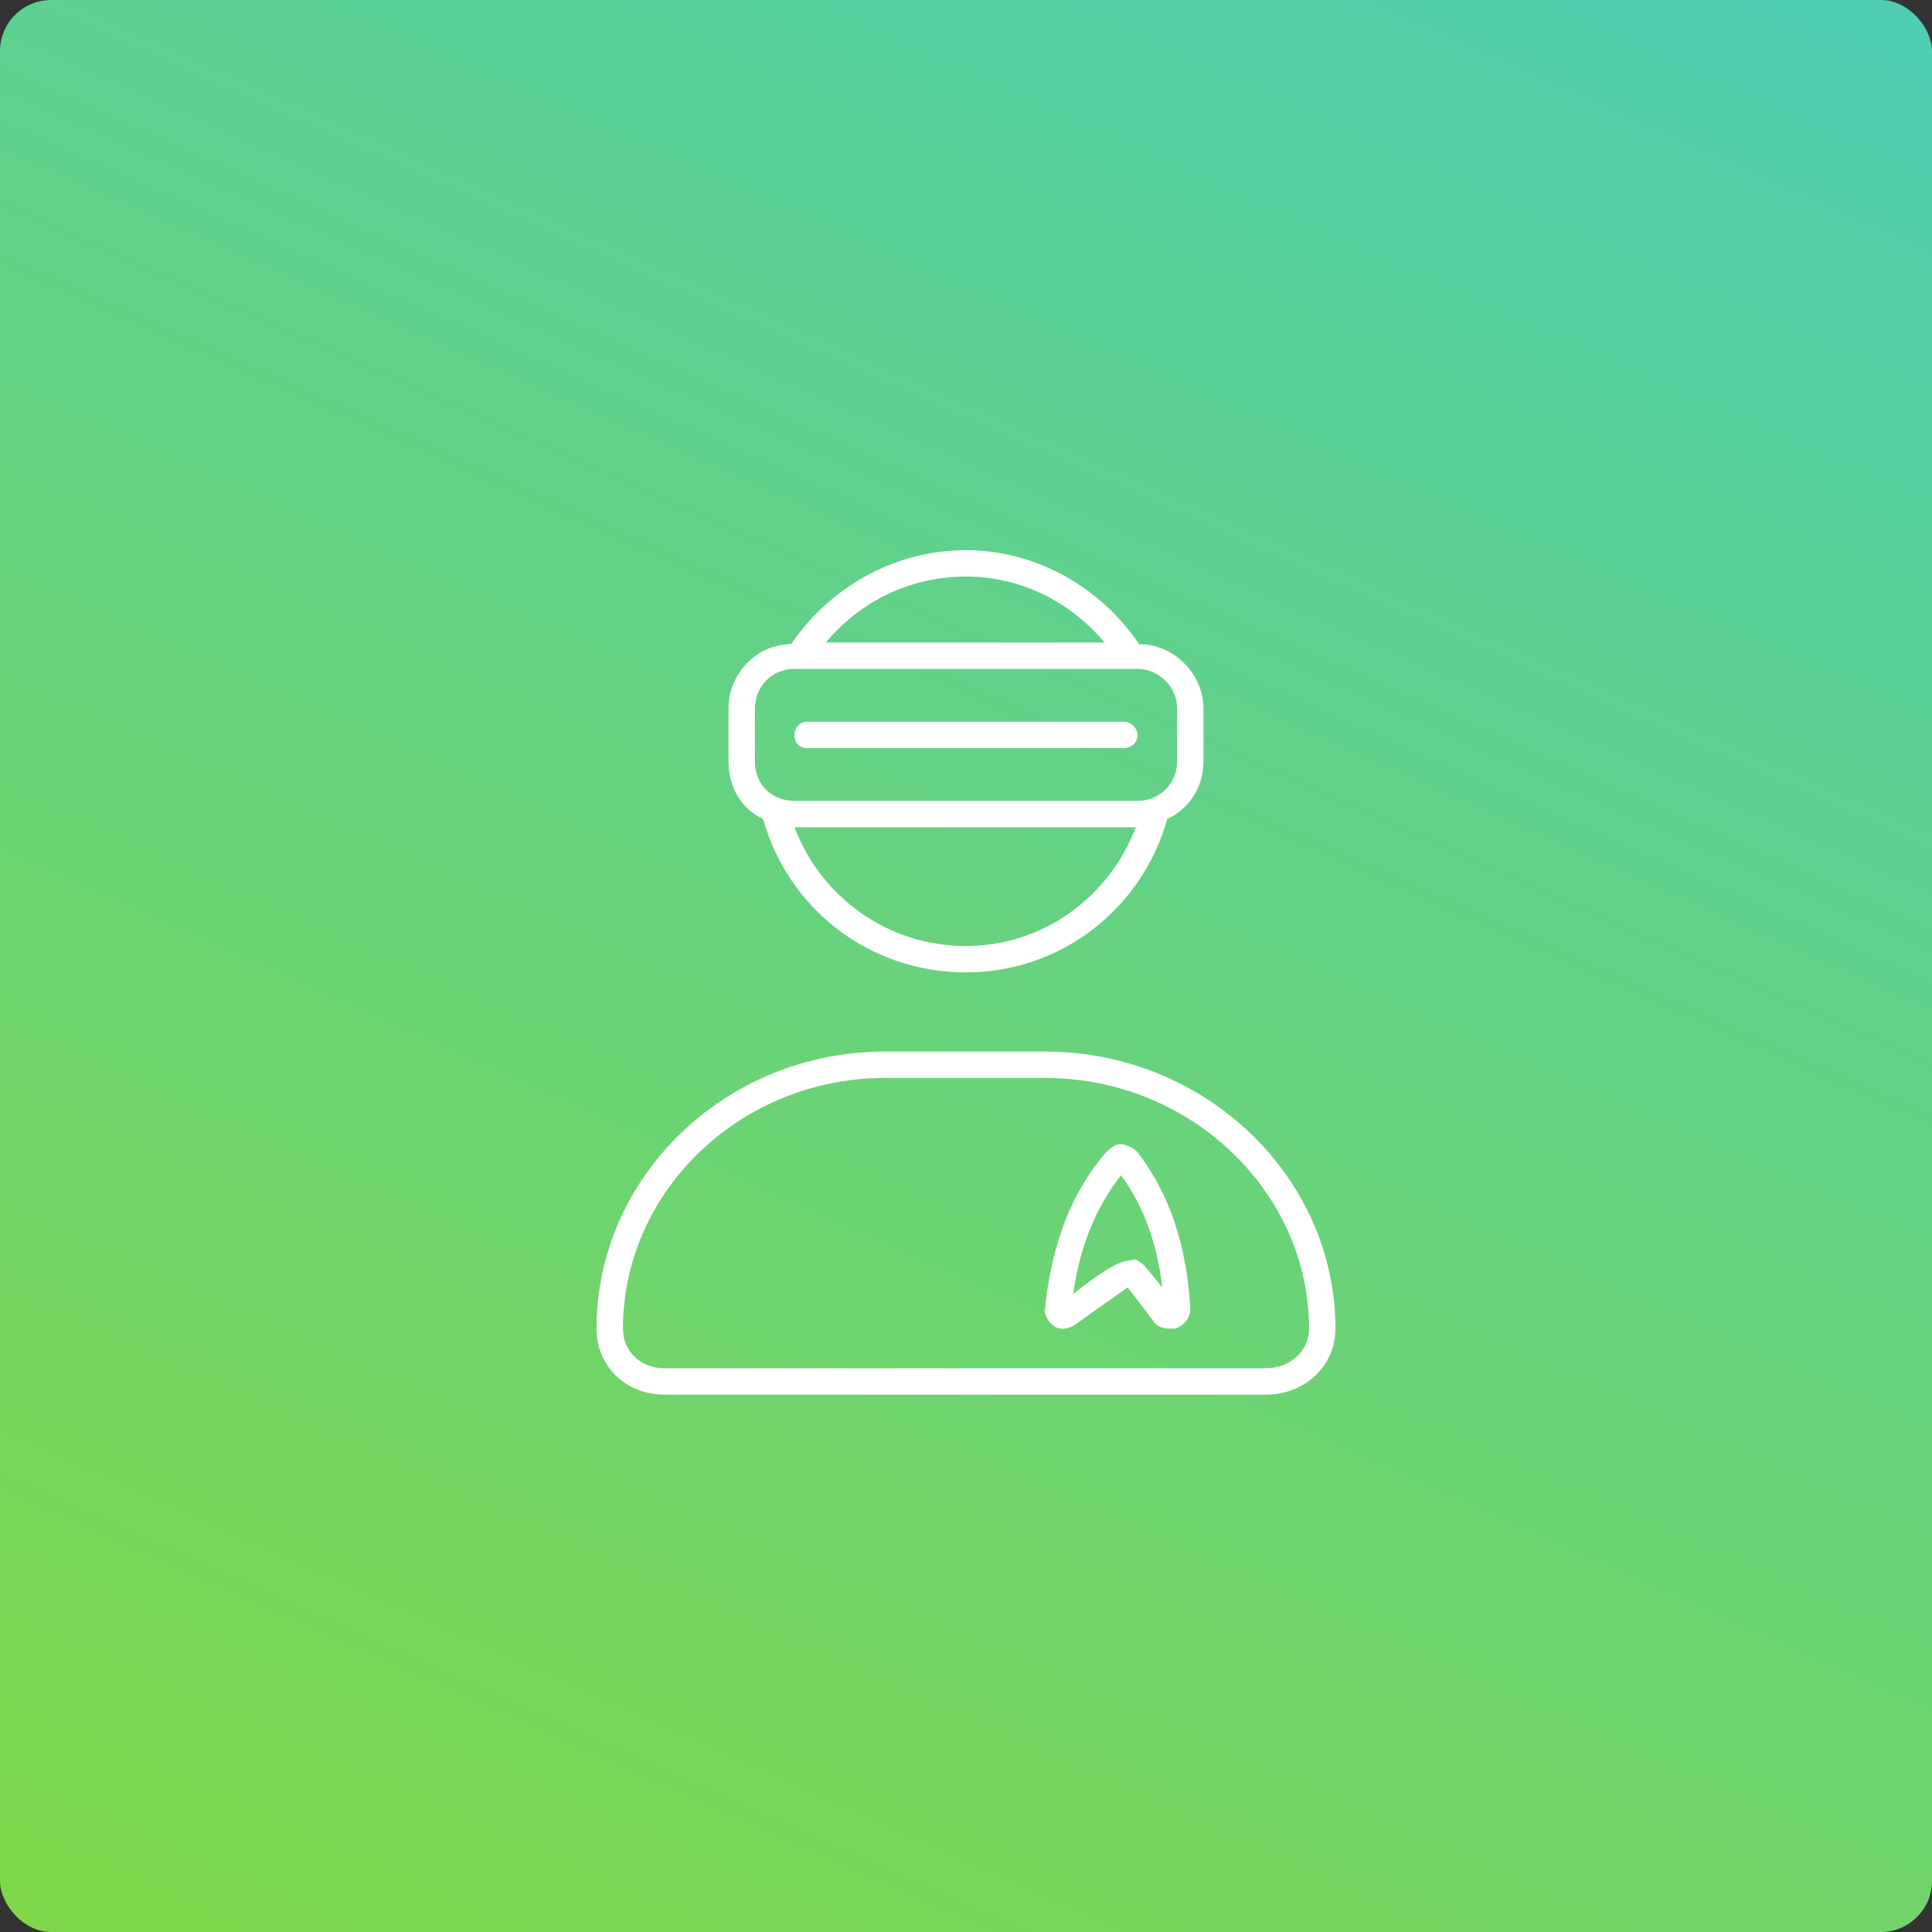
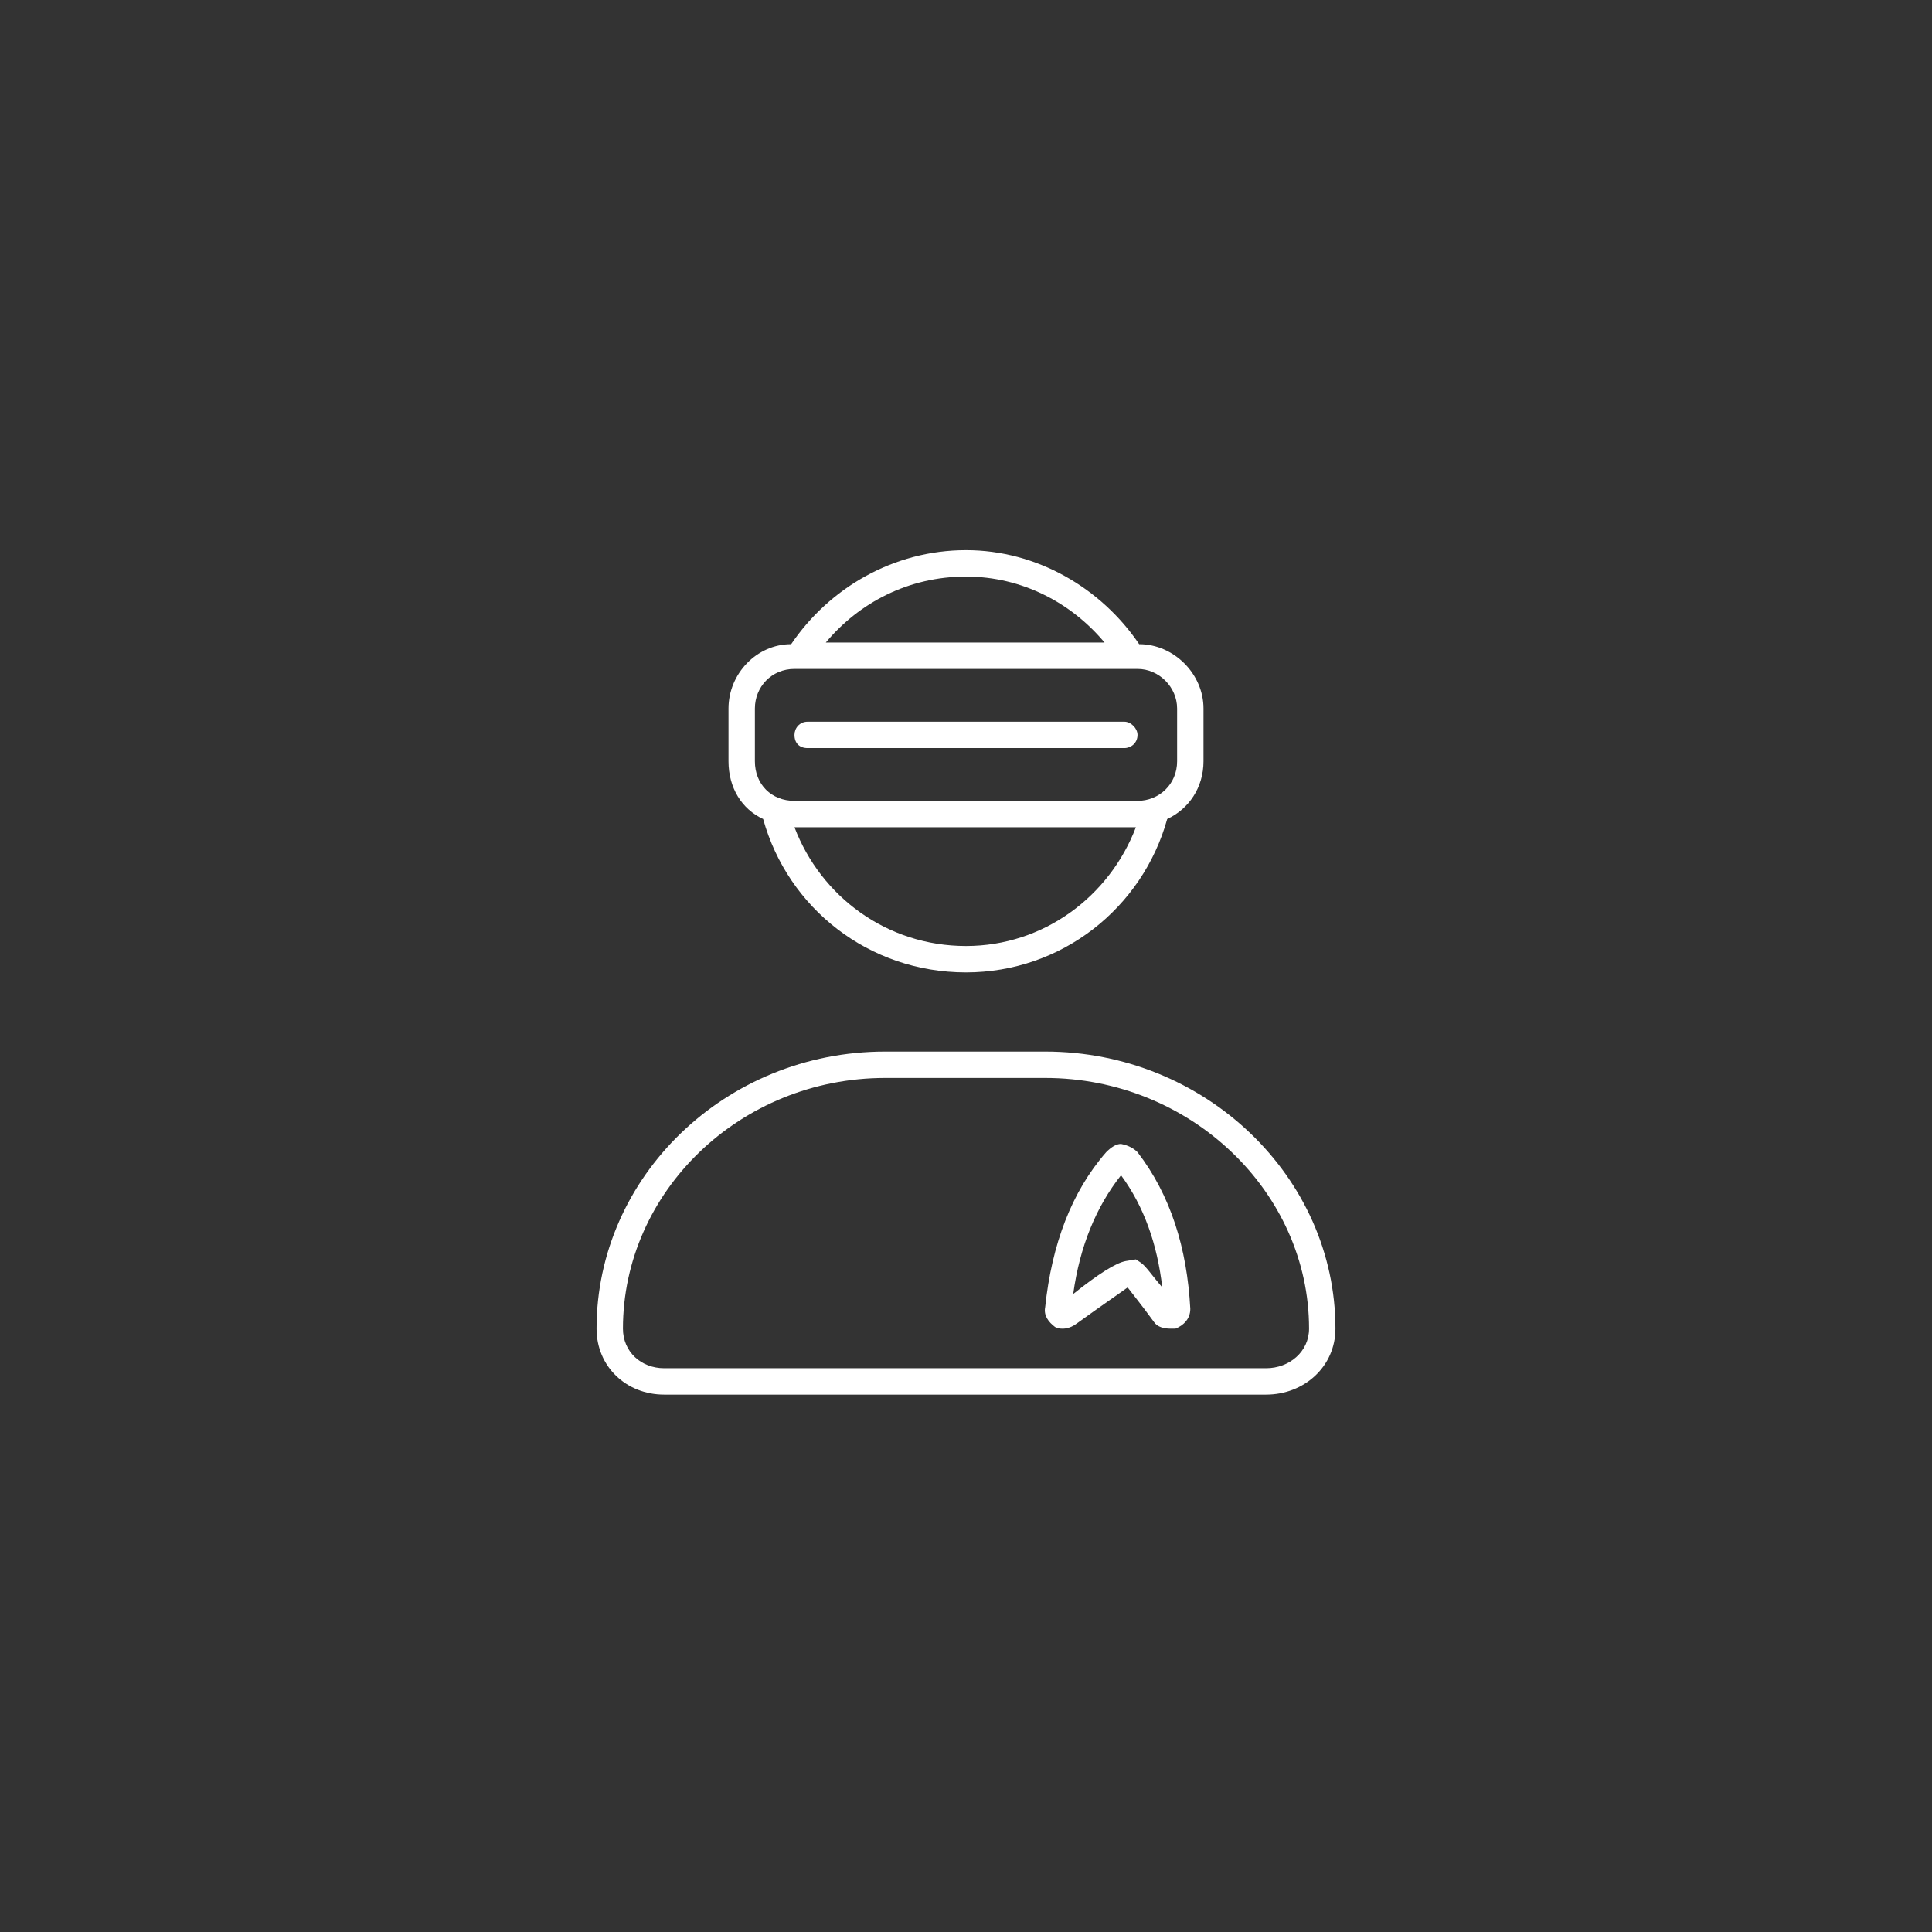
<svg xmlns="http://www.w3.org/2000/svg" width="302" height="302" viewBox="0 0 302 302" fill="none">
  <rect x="0" y="0" width="302" height="302" fill="#333333" stroke="none" />
-   <rect width="302" height="302" rx="8" fill="url(#paint0_linear_142_5157)" />
  <path d="M163.375 164.375C188.383 164.375 208.75 183.969 208.75 207.688C208.75 213.617 203.852 218 197.922 218H103.82C97.891 218 93.25 213.617 93.25 207.688C93.25 183.969 113.359 164.375 138.367 164.375H163.375ZM197.922 213.875C201.531 213.875 204.625 211.297 204.625 207.688C204.625 186.289 186.062 168.5 163.375 168.5H138.367C115.68 168.5 97.375 186.289 97.375 207.688C97.375 211.297 100.211 213.875 103.82 213.875H197.922ZM175.234 178.812C176.523 179.07 177.297 179.586 177.812 180.102C182.969 186.805 185.547 195.055 186.062 204.594C186.062 206.141 185.031 207.172 183.742 207.688H182.969C181.938 207.688 180.906 207.43 180.391 206.656C178.328 203.82 177.039 202.273 176.266 201.242C175.234 202.016 172.914 203.562 168.273 206.914C167.242 207.688 165.953 207.945 164.922 207.43C163.891 206.656 163.117 205.625 163.375 204.336C164.406 194.539 167.5 186.289 172.914 180.102C173.688 179.328 174.461 178.812 175.234 178.812ZM178.328 197.375C179.102 197.891 180.133 199.438 181.68 201.242C180.906 194.539 178.844 188.609 175.234 183.711C171.367 188.609 168.789 194.797 167.758 202.273C171.625 199.18 174.461 197.375 176.008 197.117L177.555 196.859L178.328 197.375ZM119.289 128.023C115.938 126.477 113.875 123.125 113.875 119V110.75C113.875 105.336 118.258 100.695 123.672 100.695C129.602 91.93 139.656 86 151 86C162.086 86 172.141 91.93 178.07 100.695C183.484 100.695 188.125 105.336 188.125 110.75V119C188.125 123.125 185.805 126.477 182.453 128.023C178.586 141.945 165.953 152 151 152C135.789 152 123.156 141.945 119.289 128.023ZM151 147.875C163.117 147.875 173.43 140.141 177.555 129.312H124.188C128.312 140.141 138.625 147.875 151 147.875ZM151 90.125C141.977 90.125 134.242 94.25 129.086 100.438H172.656C167.5 94.25 159.766 90.125 151 90.125ZM118 110.75V119C118 122.609 120.578 125.188 124.188 125.188H177.812C181.164 125.188 184 122.609 184 119V110.75C184 107.398 181.164 104.562 177.812 104.562H124.188C120.578 104.562 118 107.398 118 110.75ZM126.25 116.938C124.961 116.938 124.188 116.164 124.188 114.875C124.188 113.844 124.961 112.812 126.25 112.812H175.75C176.781 112.812 177.812 113.844 177.812 114.875C177.812 116.164 176.781 116.938 175.75 116.938H126.25Z" fill="white" />
  <defs>
    <linearGradient id="paint0_linear_142_5157" x1="349" y1="-52.5" x2="112.304" y2="477.903" gradientUnits="userSpaceOnUse">
      <stop stop-color="#47CCC4" />
      <stop offset="1" stop-color="#8DDA2B" />
    </linearGradient>
  </defs>
</svg>